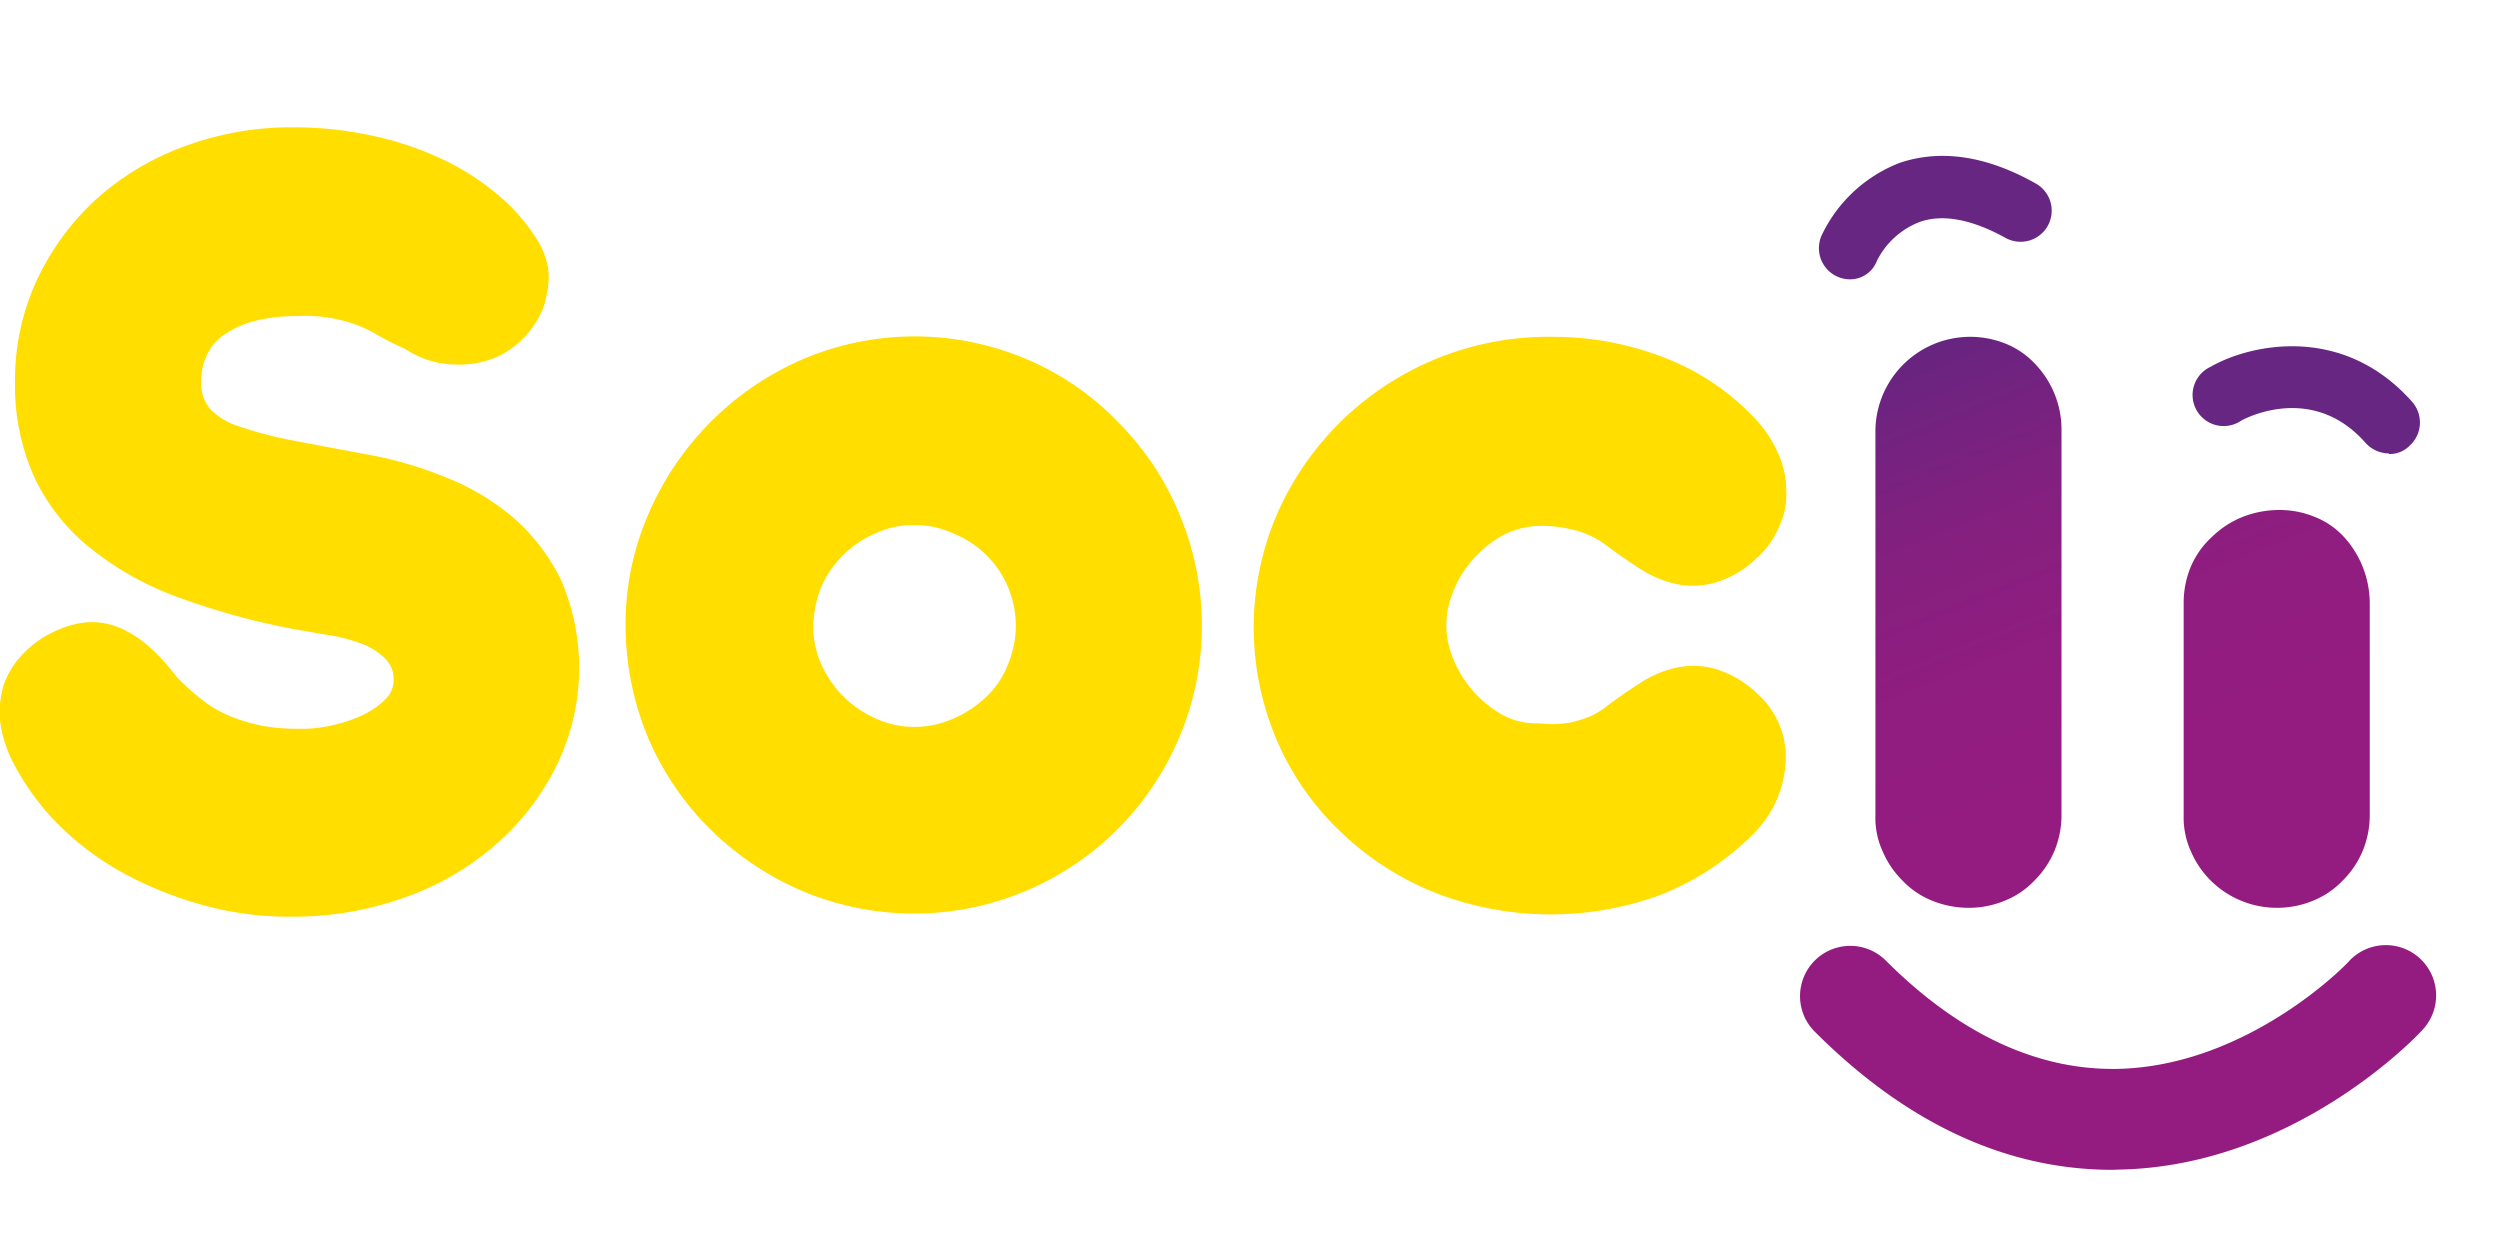
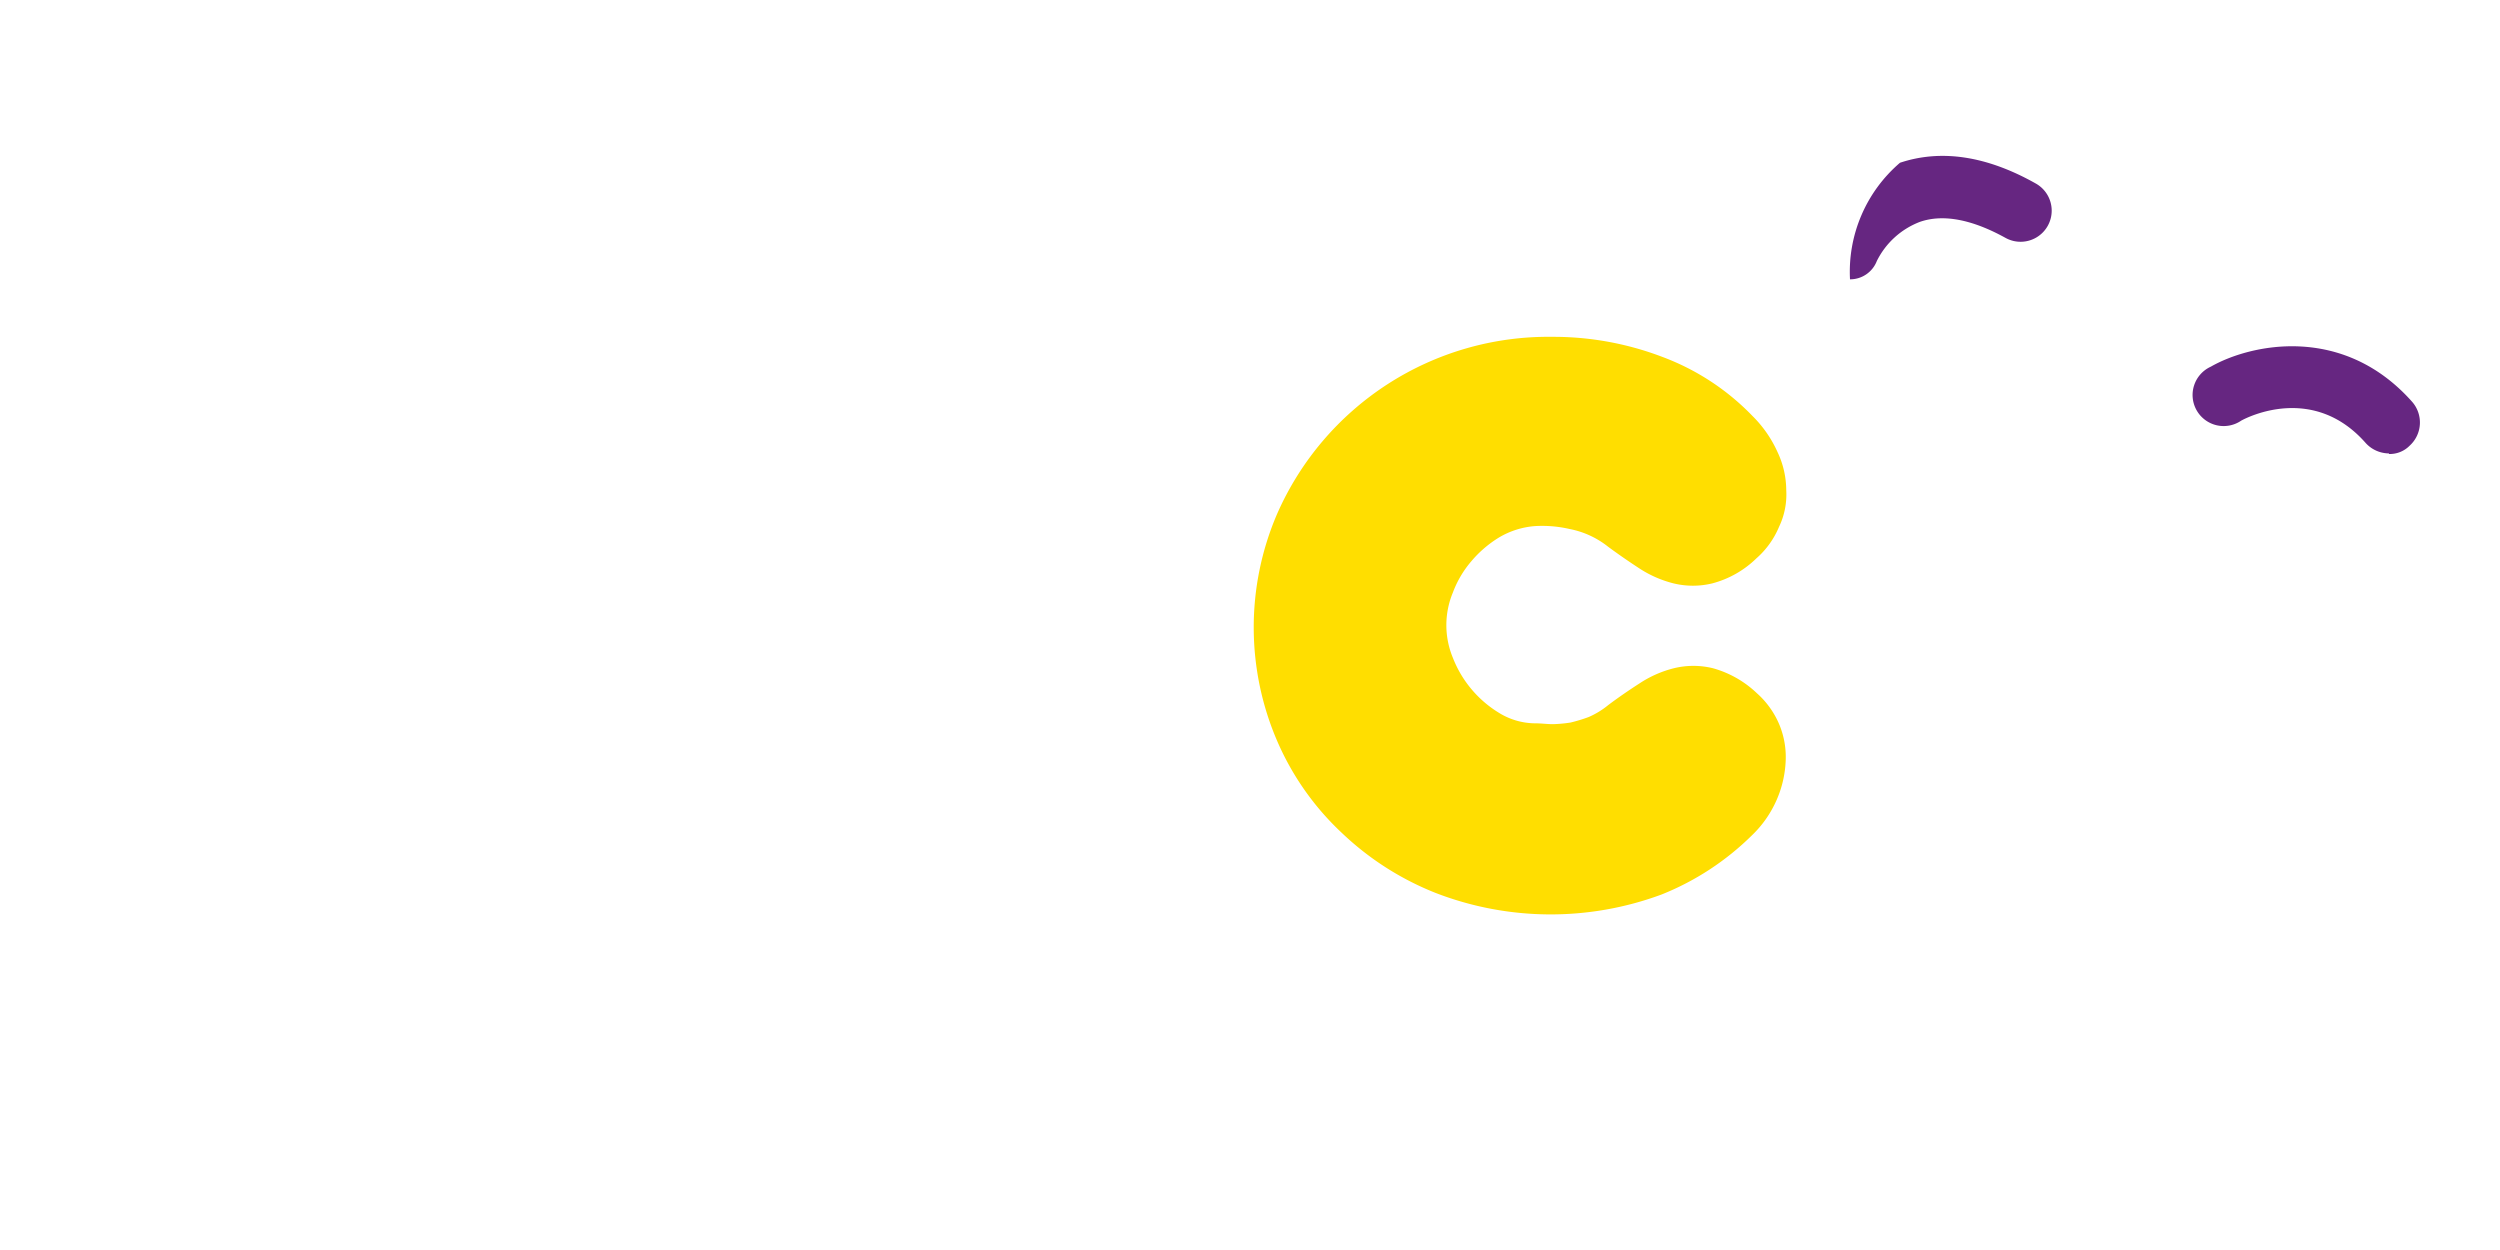
<svg xmlns="http://www.w3.org/2000/svg" xmlns:xlink="http://www.w3.org/1999/xlink" id="Capa_1" data-name="Capa 1" viewBox="0 0 300 150">
  <defs>
    <style>.cls-1{fill:#ffde00;}.cls-2{fill:url(#Degradado_sin_nombre_3);}.cls-3{fill:url(#Degradado_sin_nombre_3-2);}.cls-4{fill:url(#Degradado_sin_nombre_3-3);}.cls-5{fill:#662681;}</style>
    <linearGradient id="Degradado_sin_nombre_3" x1="213.76" y1="158.54" x2="244.48" y2="234.81" gradientTransform="translate(0 -139.62)" gradientUnits="userSpaceOnUse">
      <stop offset="0" stop-color="#2a3180" />
      <stop offset="0.02" stop-color="#322f81" />
      <stop offset="0.21" stop-color="#552880" />
      <stop offset="0.41" stop-color="#702380" />
      <stop offset="0.6" stop-color="#84207f" />
      <stop offset="0.8" stop-color="#901d80" />
      <stop offset="1" stop-color="#941c80" />
    </linearGradient>
    <linearGradient id="Degradado_sin_nombre_3-2" x1="241.98" y1="147.17" x2="272.7" y2="223.44" xlink:href="#Degradado_sin_nombre_3" />
    <linearGradient id="Degradado_sin_nombre_3-3" x1="213.6" y1="158.6" x2="244.32" y2="234.87" xlink:href="#Degradado_sin_nombre_3" />
  </defs>
-   <path class="cls-1" d="M36.93,75.78a85,85,0,0,1-15.24-4,36.75,36.75,0,0,1-11-6.13A23.83,23.83,0,0,1,4,57a27,27,0,0,1-2.2-11.31,28.6,28.6,0,0,1,2.59-12A30.87,30.87,0,0,1,11.44,24a32.54,32.54,0,0,1,10.64-6.42,36.78,36.78,0,0,1,13.22-2.3,43.71,43.71,0,0,1,8.72.87,38.76,38.76,0,0,1,8.24,2.58,30.76,30.76,0,0,1,7.09,4.32,22.67,22.67,0,0,1,5.28,6,9.26,9.26,0,0,1,1.15,3.17,9.39,9.39,0,0,1-.2,3.25,8.46,8.46,0,0,1-1.15,3,10.55,10.55,0,0,1-1.82,2.3,10.35,10.35,0,0,1-2.68,1.92,11.55,11.55,0,0,1-3.55,1,13.34,13.34,0,0,1-3.93-.19,11.29,11.29,0,0,1-3.83-1.63,32.51,32.51,0,0,1-3.07-1.53,18.67,18.67,0,0,0-2.49-1.25,17.49,17.49,0,0,0-3-.86,18.24,18.24,0,0,0-4.6-.29,19.39,19.39,0,0,0-5.27.67,12,12,0,0,0-3.54,1.73,5.94,5.94,0,0,0-1.92,2.49,7,7,0,0,0-.58,2.87,4.73,4.73,0,0,0,1.06,3.36,8.07,8.07,0,0,0,3.45,2.1,46.31,46.31,0,0,0,6.13,1.63q3.74.72,9.2,1.73a46.81,46.81,0,0,1,9.3,2.68A28.91,28.91,0,0,1,61.46,62a23.79,23.79,0,0,1,5.85,7.57,26.66,26.66,0,0,1-.38,22,30.12,30.12,0,0,1-7.1,9.48,33.36,33.36,0,0,1-10.92,6.52A39.4,39.4,0,0,1,34.82,110a38.55,38.55,0,0,1-11-1.54,44.41,44.41,0,0,1-9.58-4,34.65,34.65,0,0,1-7.57-5.85A30.62,30.62,0,0,1,1.57,91.5,15,15,0,0,1,0,86.42a11,11,0,0,1,.48-4.31,9.83,9.83,0,0,1,2.11-3.45,11.73,11.73,0,0,1,3.16-2.49c2.88-1.54,5.47-1.92,8-1.06s5,2.88,7.47,6.14A29.53,29.53,0,0,0,24.28,84a14.16,14.16,0,0,0,3.26,1.91,21.26,21.26,0,0,0,3.74,1.15,22.91,22.91,0,0,0,4.5.39A15.58,15.58,0,0,0,40,87a16.32,16.32,0,0,0,3.64-1.25,9.7,9.7,0,0,0,2.59-1.82,3.18,3.18,0,0,0,1-2.4,3.4,3.4,0,0,0-1-2.49,8.49,8.49,0,0,0-2.4-1.63,21.29,21.29,0,0,0-3.26-1C39.33,76.17,38.08,76,36.93,75.78Z" />
-   <path class="cls-1" d="M75.07,75.11A33.07,33.07,0,0,1,77.85,61.6a35.43,35.43,0,0,1,18.5-18.5,34.32,34.32,0,0,1,26.83,0,33.16,33.16,0,0,1,10.92,7.48,34,34,0,0,1,7.38,11,34.55,34.55,0,0,1-45.23,45.33,35.9,35.9,0,0,1-11-7.38,34.65,34.65,0,0,1-7.48-11A35.39,35.39,0,0,1,75.07,75.11Zm22.52,0a11.17,11.17,0,0,0,1,4.7,13.12,13.12,0,0,0,2.68,3.83,12.87,12.87,0,0,0,3.84,2.59,11,11,0,0,0,4.6,1,11.42,11.42,0,0,0,4.69-1,13.28,13.28,0,0,0,3.93-2.59,10.45,10.45,0,0,0,2.59-3.83,11.92,11.92,0,0,0-2.59-13.23A12.09,12.09,0,0,0,114.36,64a11.1,11.1,0,0,0-4.69-1,10.69,10.69,0,0,0-4.6,1,11.8,11.8,0,0,0-3.84,2.58,12.08,12.08,0,0,0-2.68,3.84A13.78,13.78,0,0,0,97.59,75.11Z" />
  <path class="cls-1" d="M184.22,63.13a9.9,9.9,0,0,0-4.31,1.35,13.65,13.65,0,0,0-3.35,2.87,12.43,12.43,0,0,0-2.21,3.74,10.2,10.2,0,0,0,0,7.86,13.45,13.45,0,0,0,5.56,6.61,8.35,8.35,0,0,0,4.31,1.24c.77,0,1.44.1,2.11.1a16.71,16.71,0,0,0,2.11-.19,18.59,18.59,0,0,0,2.21-.67A10,10,0,0,0,193,84.6q1.72-1.29,3.74-2.59a13.34,13.34,0,0,1,4.12-1.82,9.83,9.83,0,0,1,4.7,0,12.49,12.49,0,0,1,5.27,3,10.43,10.43,0,0,1,2.68,3.74,10.16,10.16,0,0,1,.77,4.41,13,13,0,0,1-1.06,4.6,13.2,13.2,0,0,1-3,4.31,32.6,32.6,0,0,1-10.83,7.09,38.27,38.27,0,0,1-27.12-.19A34.93,34.93,0,0,1,161,99.93a33,33,0,0,1-7.66-10.83,34.44,34.44,0,0,1-.1-27.4,35.53,35.53,0,0,1,33-21.28,36.66,36.66,0,0,1,13.22,2.4,29.17,29.17,0,0,1,10.83,7.09,14.34,14.34,0,0,1,3,4.31,10.81,10.81,0,0,1,1.06,4.6,9,9,0,0,1-.87,4.41A10.32,10.32,0,0,1,210.77,67a11.94,11.94,0,0,1-5.27,3,9.83,9.83,0,0,1-4.7,0,13.55,13.55,0,0,1-4.12-1.82q-2-1.31-3.73-2.59a10.67,10.67,0,0,0-4.6-2.11A14.62,14.62,0,0,0,184.22,63.13Z" />
-   <path class="cls-2" d="M247.38,97.83a11.27,11.27,0,0,1-.86,4.31,11.15,11.15,0,0,1-2.4,3.54,10,10,0,0,1-3.55,2.4,11.24,11.24,0,0,1-4.31.86,11.78,11.78,0,0,1-4.41-.86,10.1,10.1,0,0,1-3.54-2.4,11,11,0,0,1-2.4-3.54,9.67,9.67,0,0,1-.86-4.31V51.54a11.38,11.38,0,0,1,15.72-10.26,9.88,9.88,0,0,1,3.45,2.4,11.35,11.35,0,0,1,3.16,7.86Z" />
-   <path class="cls-3" d="M284.37,97.83a11.27,11.27,0,0,1-.86,4.31,11,11,0,0,1-2.4,3.54,10.1,10.1,0,0,1-3.54,2.4,11.31,11.31,0,0,1-12.27-2.4,11.15,11.15,0,0,1-2.4-3.54,9.81,9.81,0,0,1-.86-4.31V72.33A11.27,11.27,0,0,1,262.9,68a10.26,10.26,0,0,1,2.5-3.54,11.25,11.25,0,0,1,3.64-2.4,12,12,0,0,1,4.5-.86,11.05,11.05,0,0,1,4.31.86,9.45,9.45,0,0,1,3.45,2.4,11.84,11.84,0,0,1,3.07,7.85Z" />
-   <path class="cls-4" d="M253.51,140.38c-12.74,0-24.72-5.56-35.74-16.58a6,6,0,0,1,8.53-8.53c8.62,8.62,17.82,13,27.21,13H254c15.81-.29,27.79-12.75,27.89-12.94a6,6,0,0,1,8.82,8.24c-.58.68-15.43,16.39-36.42,16.78Z" />
  <path class="cls-5" d="M286.67,54.41a3.8,3.8,0,0,1-2.78-1.24c-6.23-7.09-14.09-3.17-14.95-2.69A3.73,3.73,0,1,1,265.3,44h0c4.7-2.69,15.81-5.18,24.15,4.21a3.76,3.76,0,0,1-.29,5.27,3.35,3.35,0,0,1-2.49,1Z" />
-   <path class="cls-5" d="M222,33.52a3.74,3.74,0,0,1-3.73-3.74,3.83,3.83,0,0,1,.28-1.43A17.23,17.23,0,0,1,228,19.53c4.89-1.63,10.35-.86,16.29,2.49a3.73,3.73,0,0,1-3.64,6.52c-4-2.21-7.47-2.88-10.25-1.92a9.59,9.59,0,0,0-5.18,4.7A3.44,3.44,0,0,1,222,33.52Z" />
+   <path class="cls-5" d="M222,33.52A17.23,17.23,0,0,1,228,19.53c4.89-1.63,10.35-.86,16.29,2.49a3.73,3.73,0,0,1-3.64,6.52c-4-2.21-7.47-2.88-10.25-1.92a9.59,9.59,0,0,0-5.18,4.7A3.44,3.44,0,0,1,222,33.52Z" />
</svg>